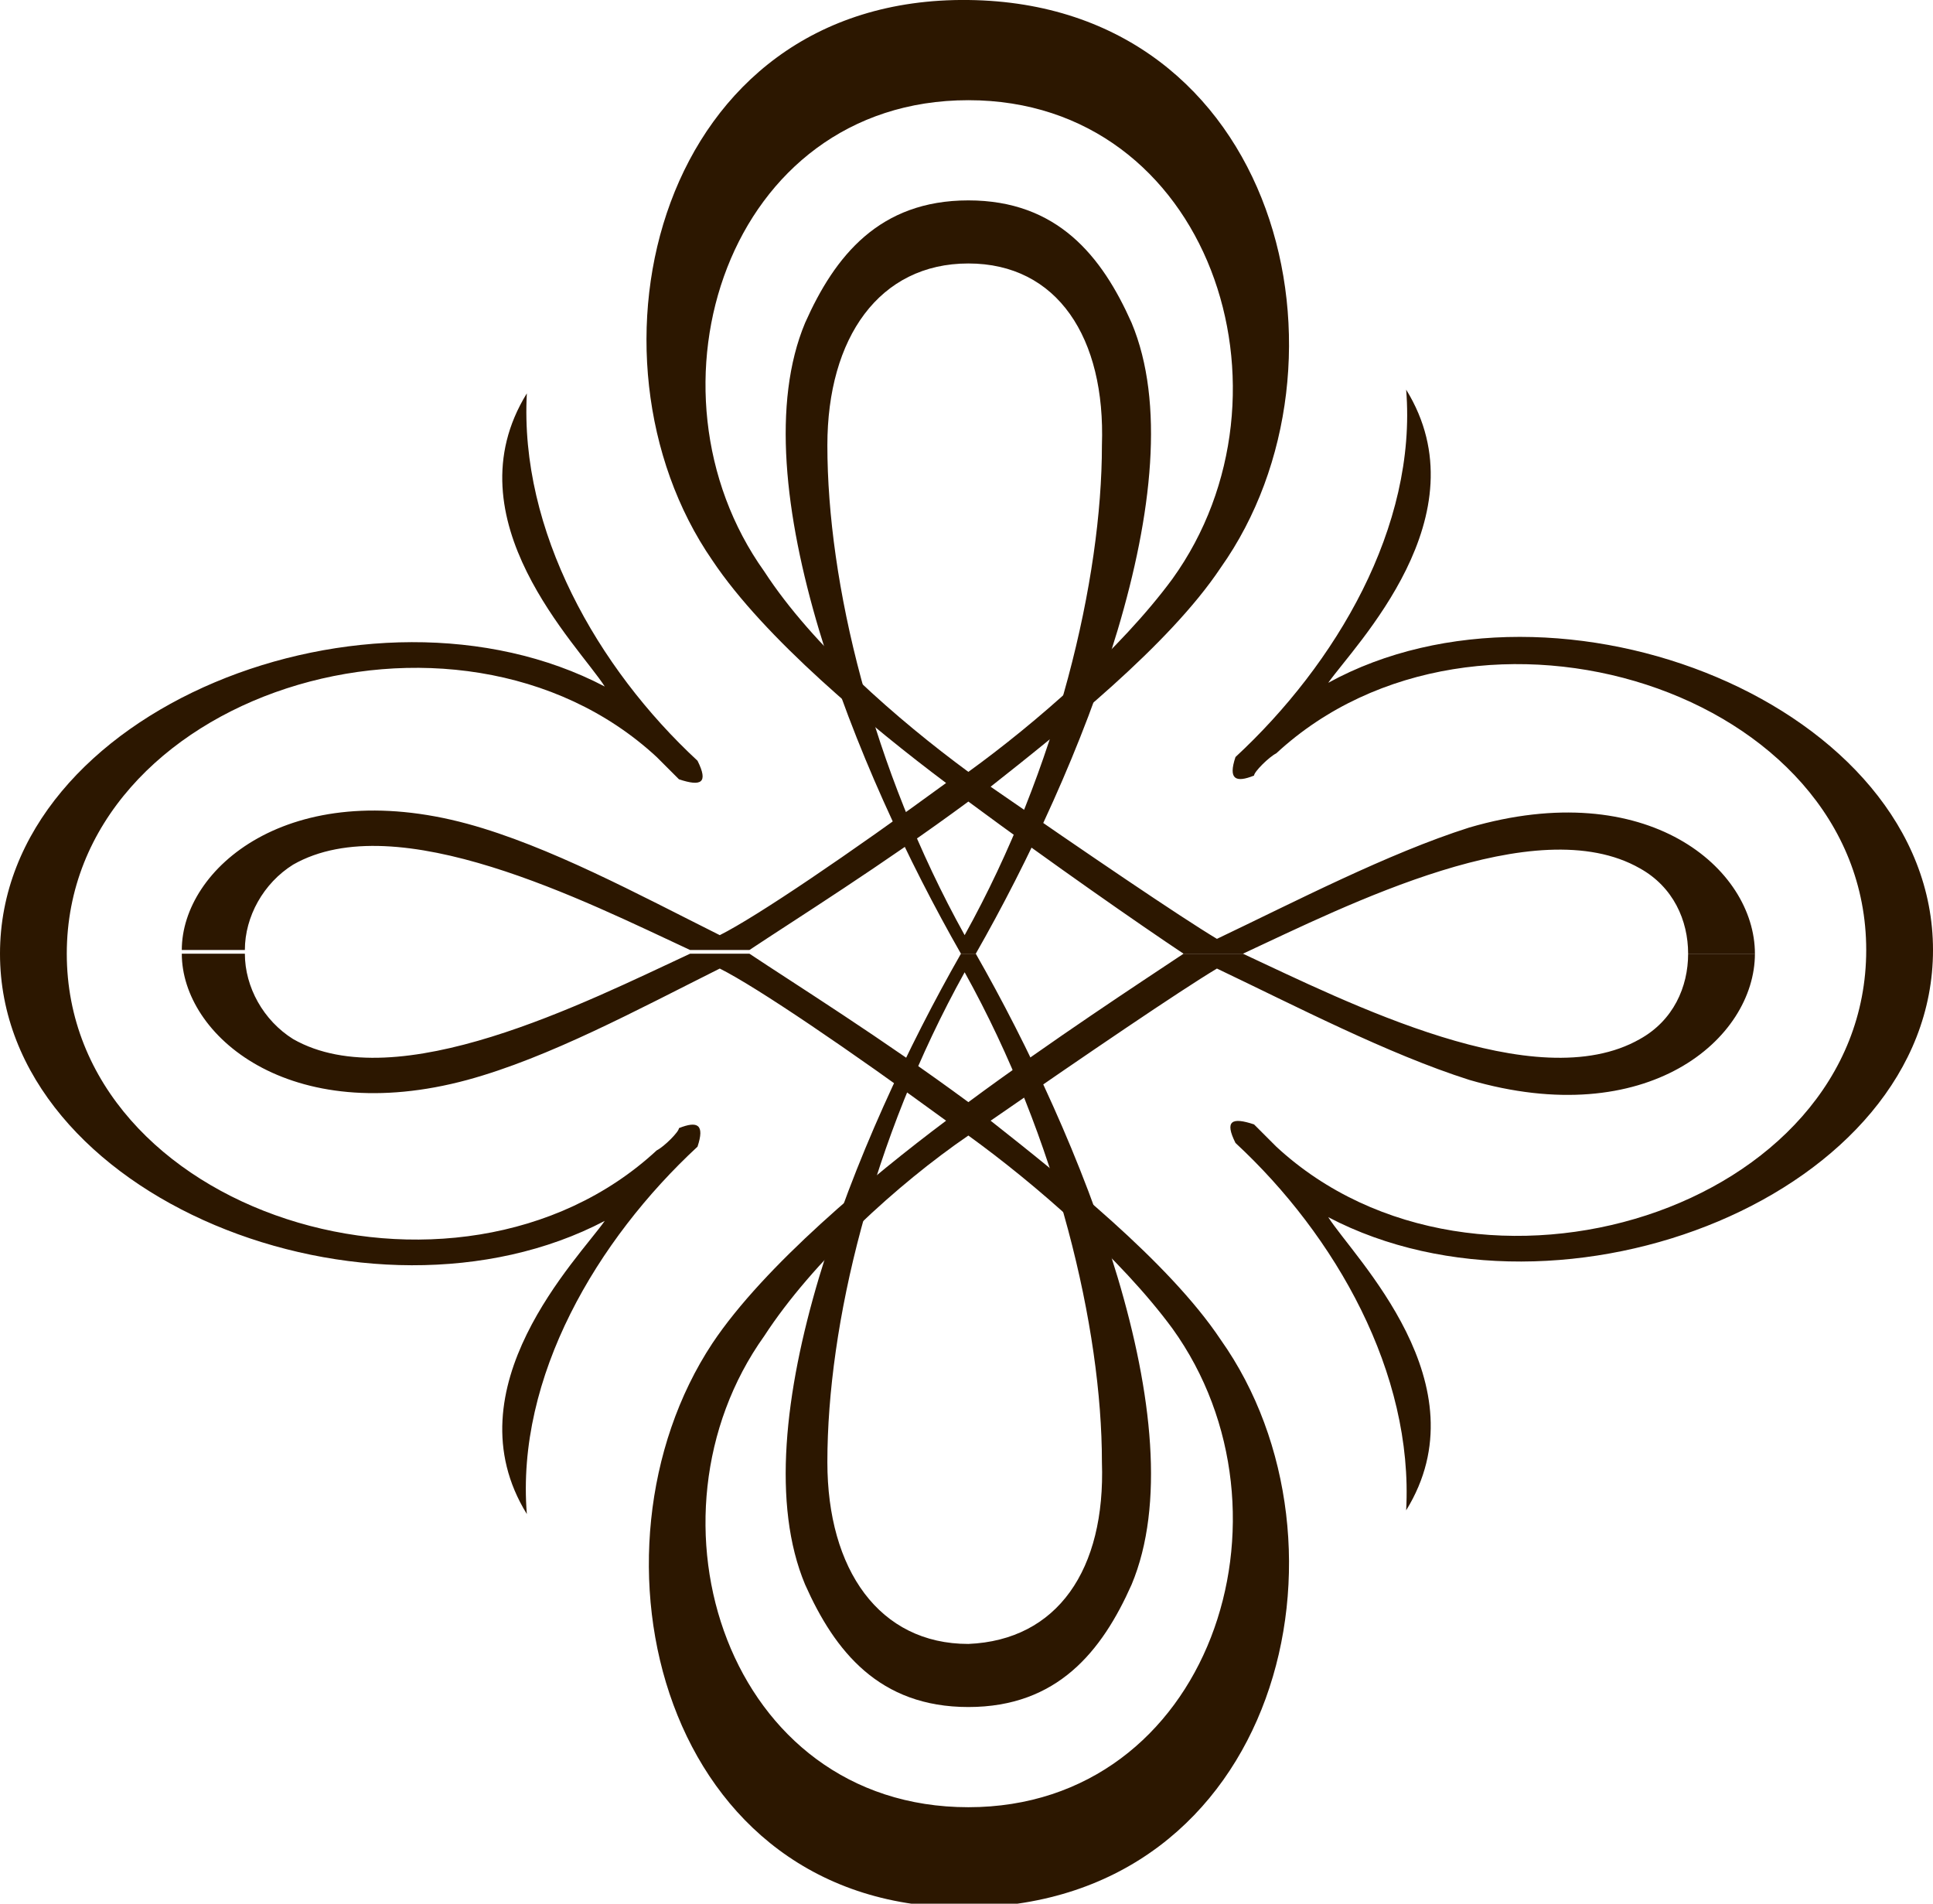
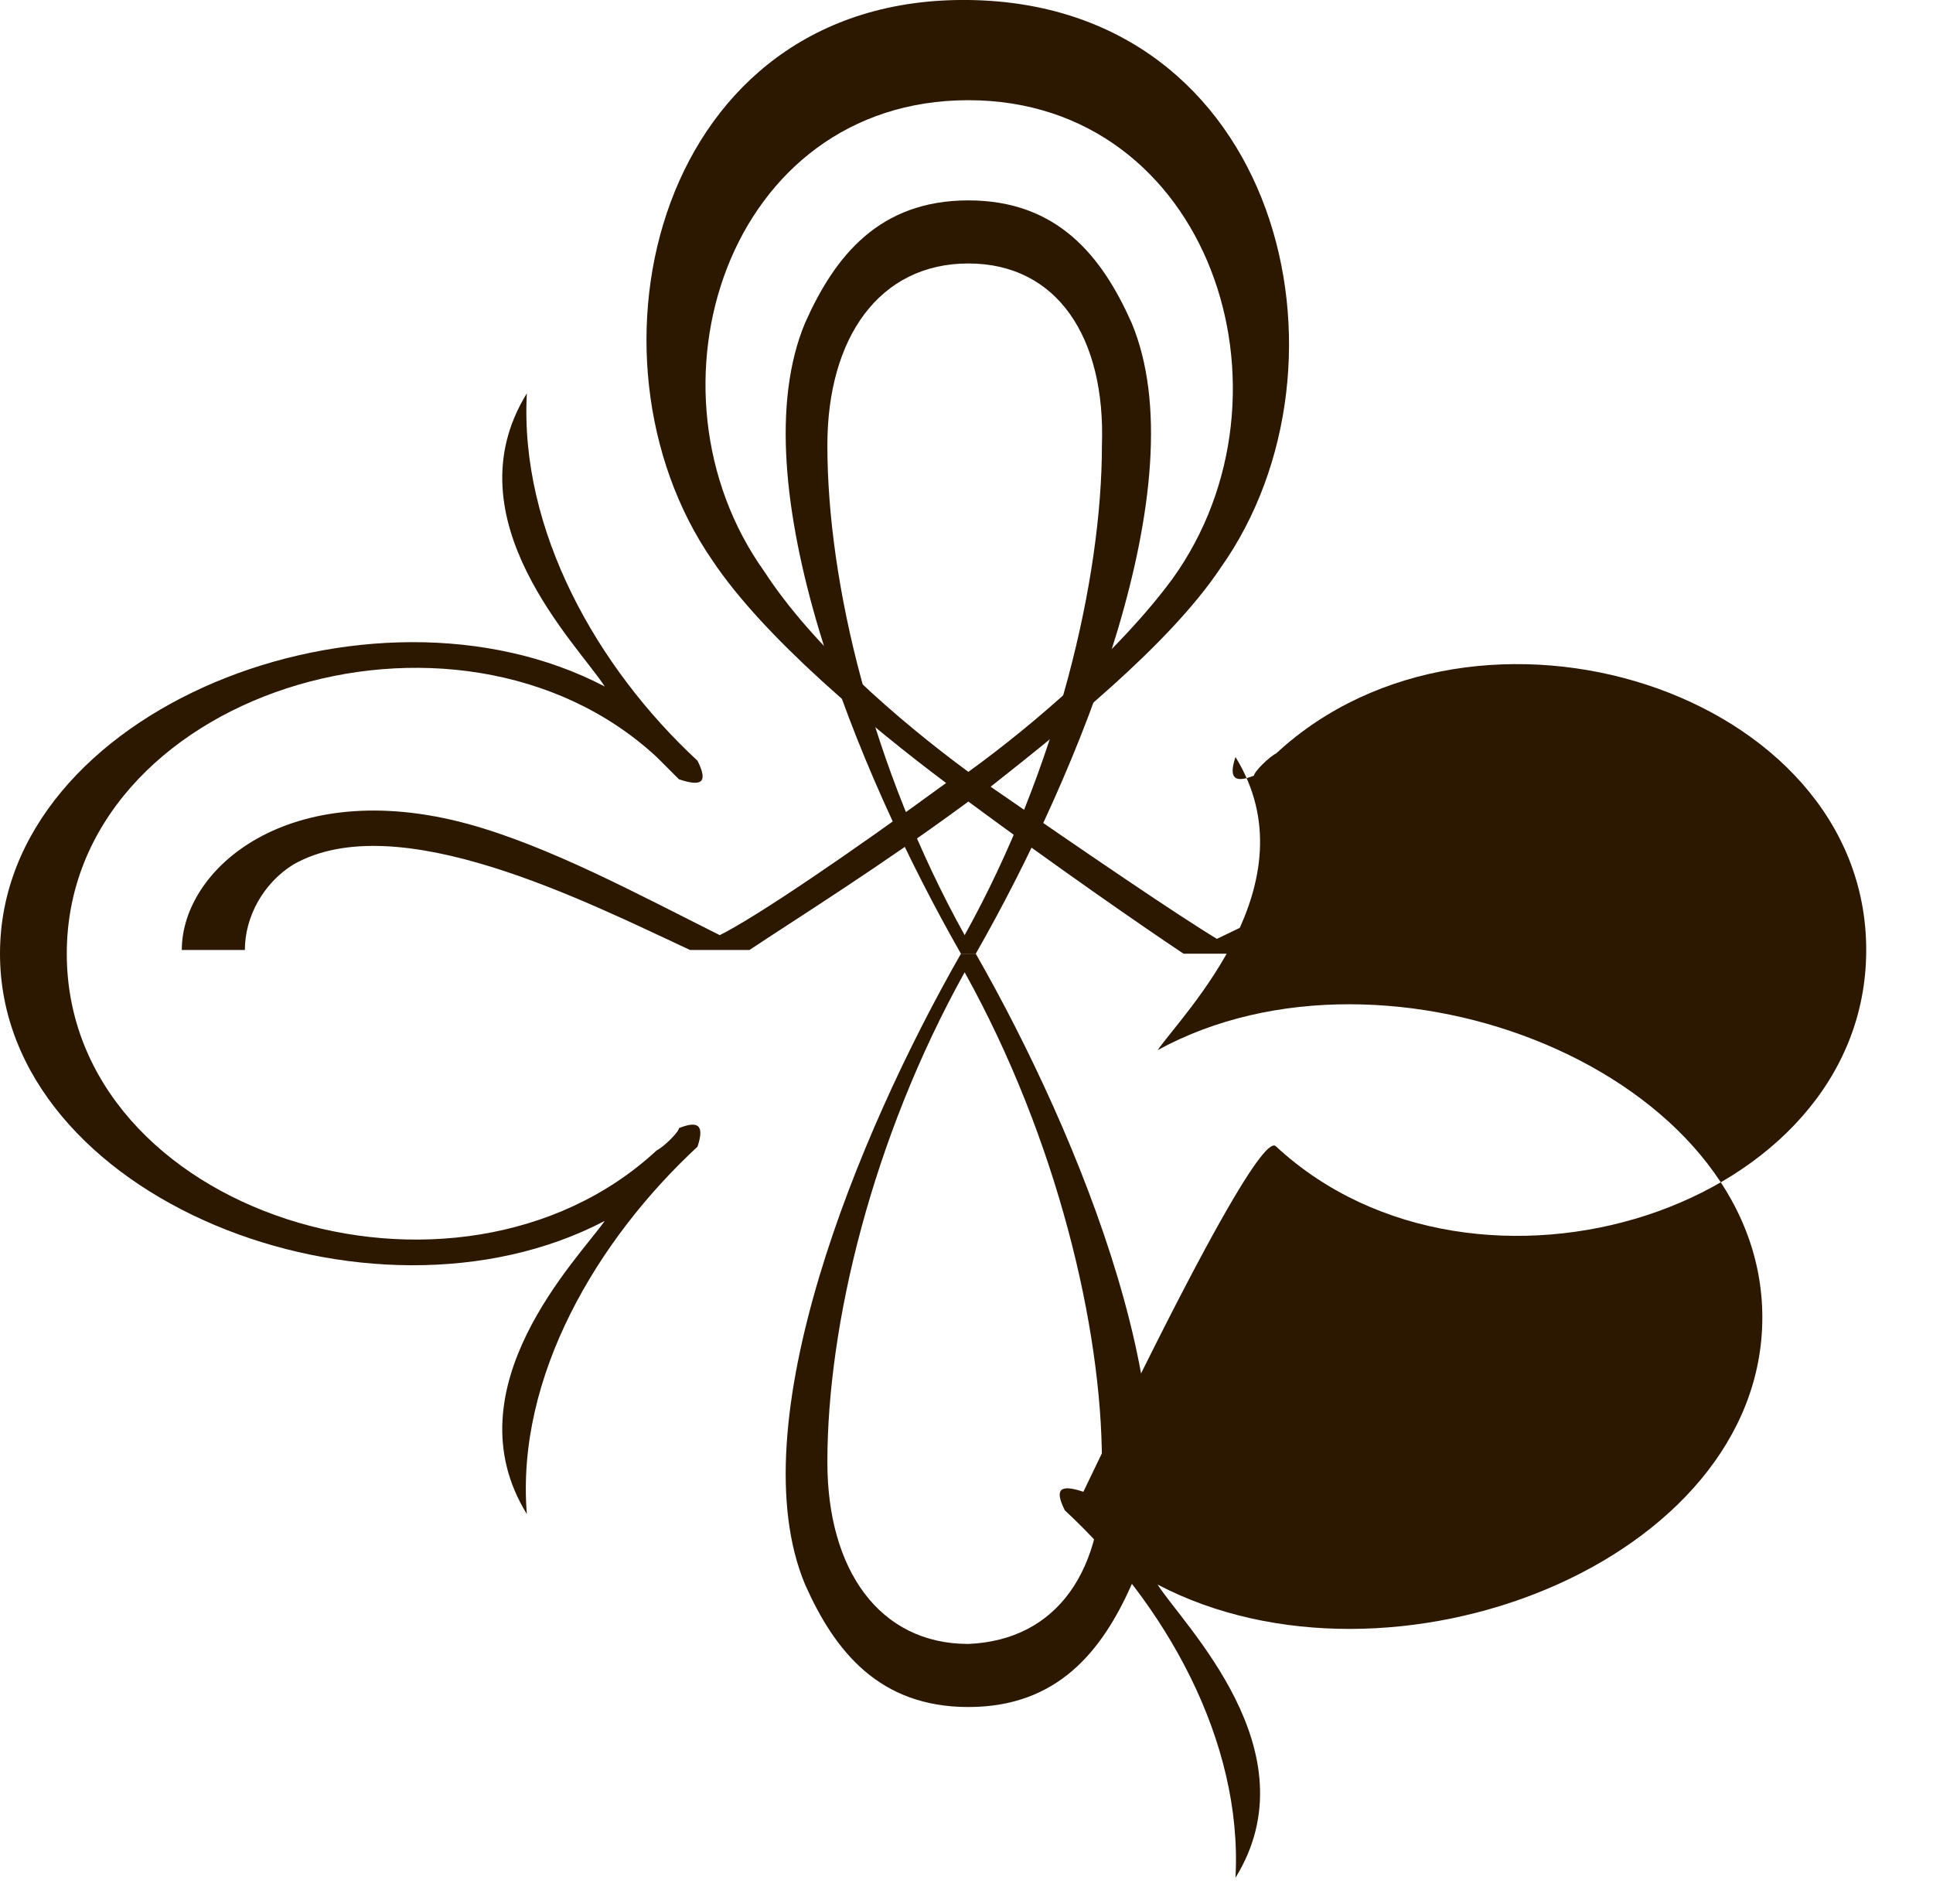
<svg xmlns="http://www.w3.org/2000/svg" version="1.1" baseProfile="tiny" id="Layer_1" x="0px" y="0px" viewBox="0 0 52.1 51.3" xml:space="preserve" width="52.1" height="51.3">
  <g>
    <path fill="#2C1700" d="M25.9,25.7c-2.8-4.9-6-12.7-4.2-17c0.8-1.8,2-3.3,4.4-3.3c2.4,0,3.6,1.5,4.4,3.3c1.8,4.3-1.4,12.1-4.2,17   h-0.2H25.9L25.9,25.7z M26.1,7.1c-2.4,0-3.8,2-3.8,4.9c0,3.7,1.2,8.7,3.7,13.2l0,0l0,0c2.5-4.5,3.7-9.6,3.7-13.2   C29.8,9.1,28.5,7.1,26.1,7.1L26.1,7.1z" />
    <path fill="#2C1700" d="M26.1,20.8c1.8-1.3,4.1-3.3,5.5-5.2c3.6-5,1-12.9-5.5-12.9c-6.5,0-9,7.8-5.5,12.7   C21.9,17.4,24.2,19.4,26.1,20.8L26.1,20.8z M26.1,21.6c-2.3,1.7-4.7,3.2-5.9,4l0.1,0h-1.7c-2.8-1.3-7.9-3.9-10.7-2.3   c-0.8,0.5-1.3,1.4-1.3,2.3H4.9c0-2.2,2.9-4.7,7.7-3.4c2.2,0.6,4.6,1.9,6.8,3c1-0.5,3.5-2.2,6.1-4.1c-2-1.5-4.9-3.9-6.3-6   C15.4,9.6,17.7-0.1,26.1,0c8.4,0.1,10.7,9.8,6.8,15.3c-1.4,2.1-4.3,4.4-6.2,5.9c2.6,1.8,5.1,3.5,6.1,4.1c2.1-1,4.6-2.3,6.8-3   c4.8-1.4,7.7,1.1,7.7,3.4h-1.8c0-0.9-0.4-1.8-1.3-2.3c-2.8-1.6-7.9,1-10.7,2.3h-1.7l0.1,0C30.7,24.9,28.4,23.3,26.1,21.6L26.1,21.6   z" />
    <path fill="#2C1700" d="M17.7,20.4c-5.4-5-15.9-1.7-15.9,5.3c0,7,10.5,10.3,15.9,5.3c0.2-0.1,0.6-0.5,0.6-0.6   c0.5-0.2,0.7-0.1,0.5,0.5c-2.7,2.5-4.9,6.2-4.6,9.9c-2.1-3.4,1.4-6.9,2.1-7.9C10,36.2,0,32.3,0,25.7c0-6.6,10-10.5,16.3-7.2   c-0.7-1.1-4.2-4.5-2.1-7.9c-0.2,3.7,1.9,7.4,4.6,9.9c0.3,0.6,0.1,0.7-0.5,0.5C18.2,20.9,17.8,20.5,17.7,20.4L17.7,20.4z" />
-     <path fill="#2C1700" d="M34.4,30.9c5.4,5,15.9,1.7,15.9-5.3s-10.5-10.3-15.9-5.3c-0.2,0.1-0.6,0.5-0.6,0.6   c-0.5,0.2-0.7,0.1-0.5-0.5c2.7-2.5,4.9-6.2,4.6-9.9c2.1,3.4-1.4,6.9-2.1,7.9c6.2-3.4,16.3,0.6,16.3,7.2c0,6.6-10,10.5-16.3,7.2   c0.7,1.1,4.2,4.5,2.1,7.9c0.2-3.7-1.9-7.4-4.6-9.9c-0.3-0.6-0.1-0.7,0.5-0.5C33.9,30.4,34.3,30.8,34.4,30.9L34.4,30.9z" />
+     <path fill="#2C1700" d="M34.4,30.9c5.4,5,15.9,1.7,15.9-5.3s-10.5-10.3-15.9-5.3c-0.2,0.1-0.6,0.5-0.6,0.6   c-0.5,0.2-0.7,0.1-0.5-0.5c2.1,3.4-1.4,6.9-2.1,7.9c6.2-3.4,16.3,0.6,16.3,7.2c0,6.6-10,10.5-16.3,7.2   c0.7,1.1,4.2,4.5,2.1,7.9c0.2-3.7-1.9-7.4-4.6-9.9c-0.3-0.6-0.1-0.7,0.5-0.5C33.9,30.4,34.3,30.8,34.4,30.9L34.4,30.9z" />
    <path fill="#2C1700" d="M25.9,25.7c-2.8,4.9-6,12.7-4.2,17c0.8,1.8,2,3.3,4.4,3.3c2.4,0,3.6-1.5,4.4-3.3c1.8-4.3-1.4-12.1-4.2-17   h-0.2H25.9L25.9,25.7z M26.1,44.3c-2.4,0-3.8-2-3.8-4.9c0-3.7,1.2-8.7,3.7-13.2l0,0l0,0c2.5,4.5,3.7,9.6,3.7,13.2   C29.8,42.3,28.5,44.2,26.1,44.3L26.1,44.3z" />
-     <path fill="#2C1700" d="M26.1,30.6c1.8,1.3,4.1,3.3,5.5,5.2c3.6,5,1,12.9-5.5,12.9c-6.5,0-9-7.8-5.5-12.7   C21.9,34,24.2,31.9,26.1,30.6L26.1,30.6z M26.1,29.7c-2.3-1.7-4.7-3.2-5.9-4l0.1,0h-1.7C15.8,27,10.7,29.6,7.9,28   c-0.8-0.5-1.3-1.4-1.3-2.3H4.9c0,2.2,2.9,4.7,7.7,3.4c2.2-0.6,4.6-1.9,6.8-3c1,0.5,3.5,2.2,6.1,4.1c-2,1.5-4.9,3.9-6.3,6   c-3.7,5.6-1.4,15.3,6.9,15.2c8.4-0.1,10.7-9.8,6.8-15.3c-1.4-2.1-4.3-4.4-6.2-5.9c2.6-1.8,5.1-3.5,6.1-4.1c2.1,1,4.6,2.3,6.8,3   c4.8,1.4,7.7-1.1,7.7-3.4h-1.8c0,0.9-0.4,1.8-1.3,2.3c-2.8,1.6-7.9-1-10.7-2.3h-1.7l0.1,0C30.7,26.5,28.4,28,26.1,29.7L26.1,29.7z" />
  </g>
</svg>